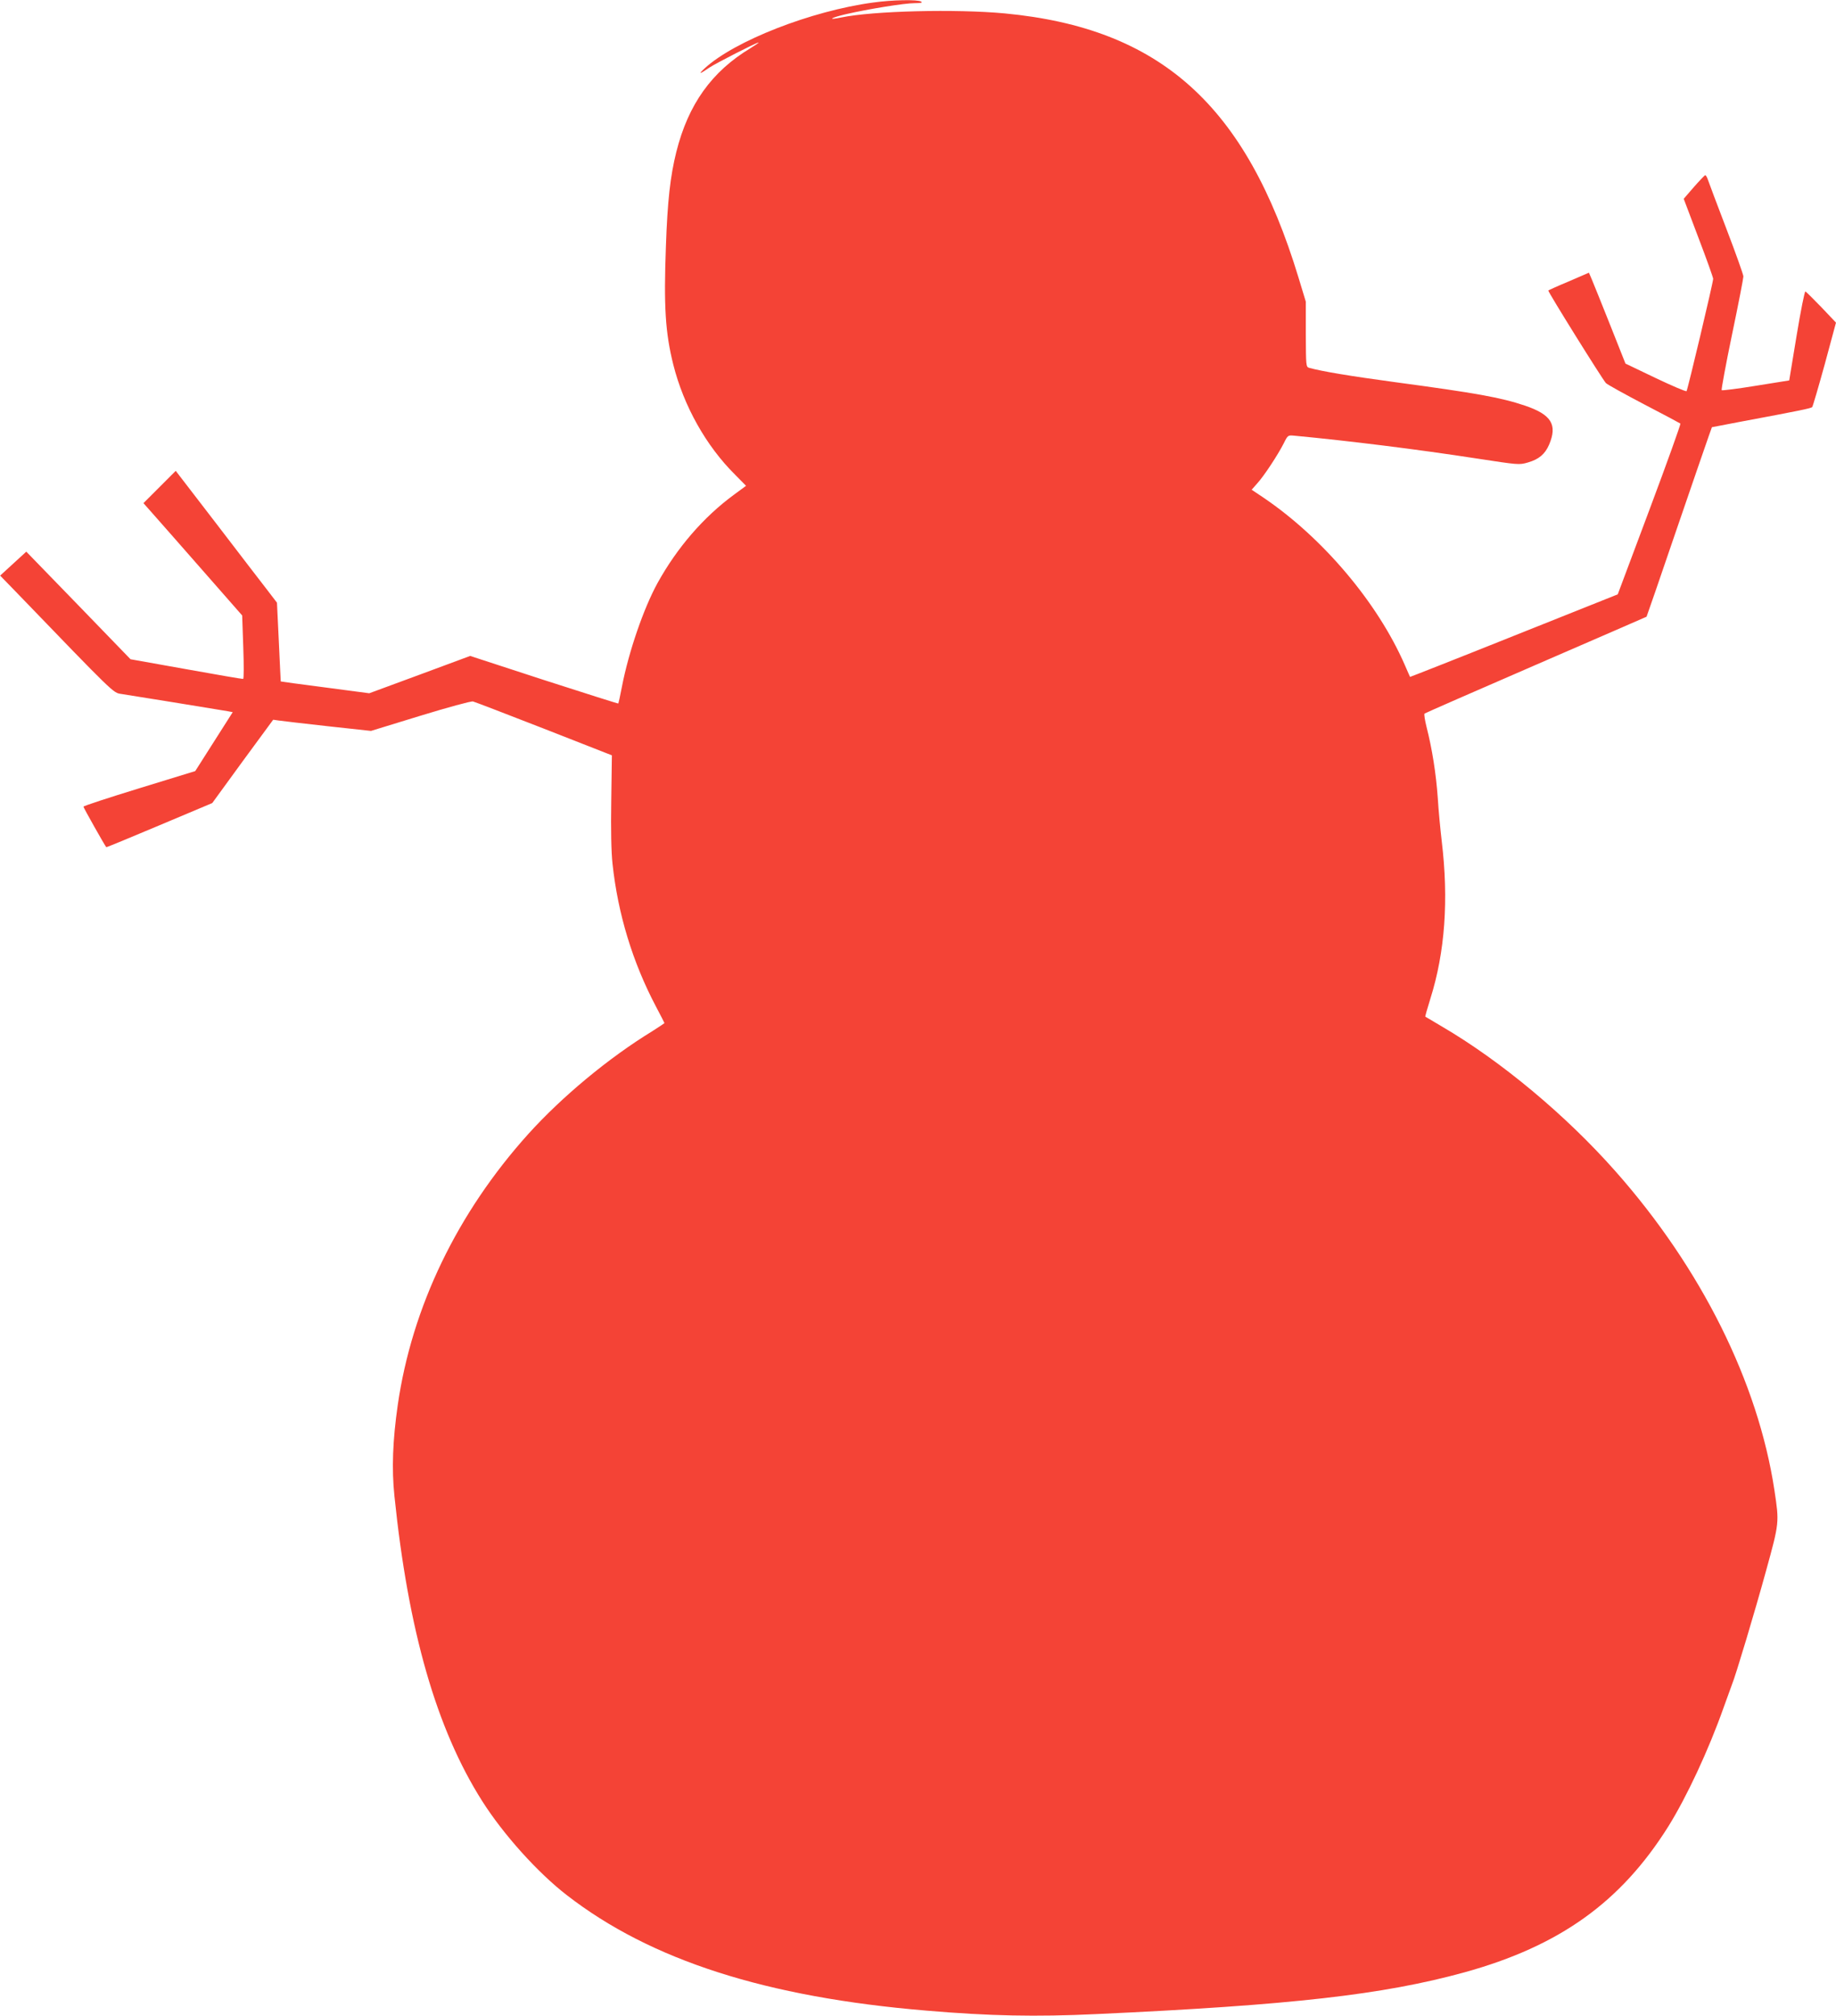
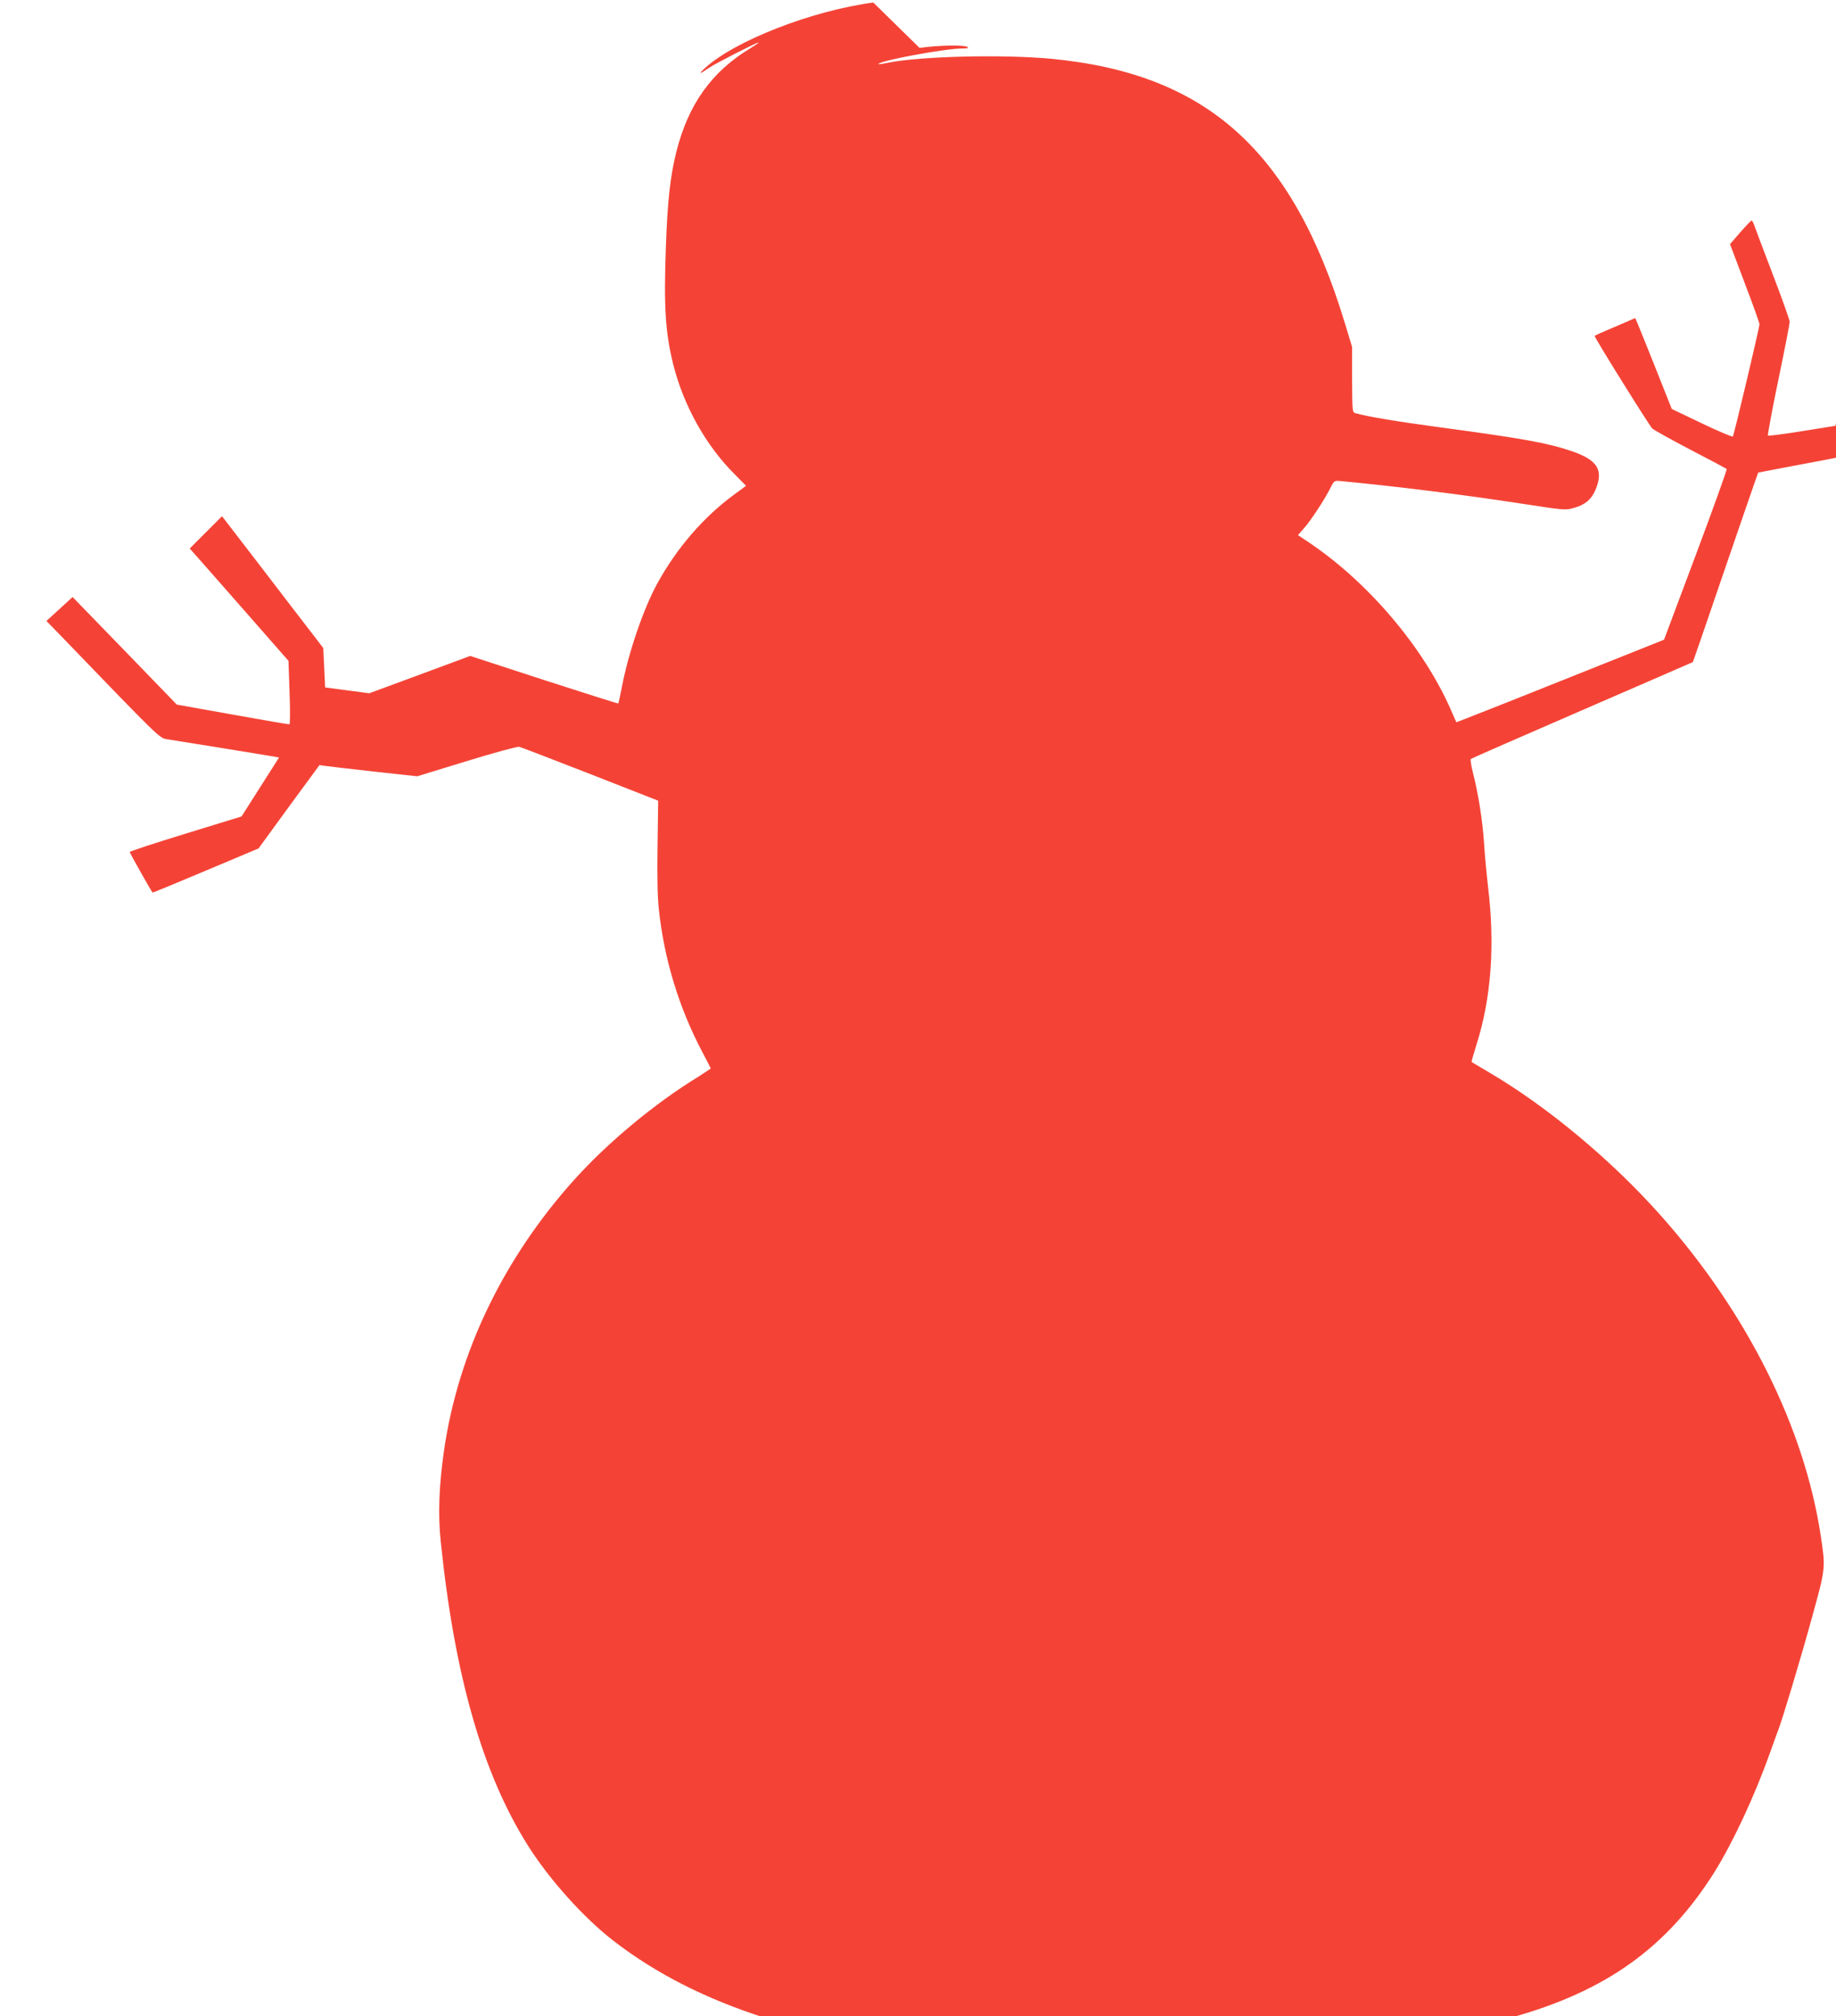
<svg xmlns="http://www.w3.org/2000/svg" version="1.0" width="1166pt" height="1280pt" viewBox="0 0 1166 1280" preserveAspectRatio="xMidYMid meet">
  <g transform="translate(0,1280) scale(0.1,-0.1)" fill="#f44336" stroke="none">
-     <path d="M5546 12784 c-395 -53 -882 -244 -1071 -418 -43 -40 -34 -39 32 6 42 28 297 158 310 158 5 0 -19 -16 -51 -36 -246 -148 -395 -356 -471 -659 -38 -153 -56 -309 -66 -600 -14 -380 -4 -546 47 -750 66 -262 208 -516 393 -699 l69 -70 -76 -56 c-194 -142 -362 -337 -486 -561 -89 -162 -183 -436 -226 -657 -11 -58 -22 -107 -23 -108 -1 -2 -214 66 -472 149 l-469 153 -321 -119 -320 -118 -280 37 c-154 20 -281 37 -282 38 0 0 -6 113 -12 250 l-12 250 -62 81 c-34 44 -179 232 -321 418 l-260 338 -103 -103 -102 -102 62 -70 c35 -39 176 -200 314 -357 l251 -286 7 -202 c4 -114 4 -201 -1 -201 -5 -1 -168 27 -362 62 l-353 63 -331 342 -331 341 -83 -76 -83 -76 102 -105 c622 -645 616 -639 665 -646 43 -6 602 -97 679 -110 l31 -6 -119 -187 -119 -187 -355 -109 c-195 -60 -355 -112 -355 -117 0 -6 136 -248 145 -257 1 -2 153 61 338 139 l335 141 193 265 194 264 35 -5 c19 -3 159 -19 310 -36 l276 -30 313 96 c173 53 323 94 335 91 12 -3 215 -81 451 -173 l431 -169 -4 -288 c-3 -187 0 -327 8 -400 34 -319 128 -626 275 -905 30 -57 55 -105 55 -107 0 -1 -35 -24 -77 -51 -278 -170 -574 -416 -788 -653 -451 -501 -739 -1098 -829 -1721 -32 -223 -39 -405 -21 -577 88 -856 267 -1479 557 -1936 135 -213 353 -455 538 -598 533 -413 1265 -648 2285 -733 399 -34 694 -40 1075 -22 1242 57 1823 123 2340 265 604 167 993 445 1295 926 116 186 255 483 351 754 25 69 49 136 54 149 23 55 145 462 215 717 86 312 85 308 54 515 -104 685 -465 1410 -1010 2025 -314 355 -726 699 -1104 920 -55 33 -101 60 -103 61 -2 1 13 53 32 114 93 295 117 628 72 1002 -8 68 -20 191 -25 273 -11 155 -36 312 -71 449 -11 44 -17 83 -13 86 5 4 323 143 708 310 385 167 701 304 702 305 1 1 86 246 188 546 103 299 195 569 207 601 l20 56 172 33 c396 74 458 87 465 95 4 5 40 128 80 273 l71 263 -92 97 c-51 53 -97 98 -102 101 -5 3 -30 -123 -56 -280 l-47 -285 -212 -34 c-116 -19 -214 -31 -217 -28 -3 3 26 162 66 354 40 191 72 357 72 368 0 11 -48 146 -107 300 -59 154 -112 295 -118 313 -6 18 -14 31 -18 30 -4 -2 -37 -36 -72 -76 l-64 -74 93 -246 c52 -136 94 -254 94 -262 0 -23 -162 -704 -169 -713 -4 -4 -93 34 -198 84 l-190 91 -98 247 c-54 135 -106 265 -116 288 l-18 42 -127 -55 c-70 -29 -129 -56 -131 -58 -5 -5 343 -563 366 -588 9 -9 117 -69 241 -134 124 -64 228 -120 232 -123 3 -3 -85 -249 -196 -545 l-202 -539 -659 -263 c-362 -145 -660 -262 -660 -261 -1 1 -16 36 -34 77 -172 394 -520 806 -897 1061 l-75 50 36 41 c43 47 131 181 168 254 26 52 26 52 69 48 339 -32 777 -86 1159 -145 262 -40 267 -41 322 -25 70 20 109 53 135 113 54 127 15 191 -153 248 -154 52 -312 80 -825 149 -289 39 -467 69 -546 91 -20 6 -20 13 -21 213 l0 207 -47 155 c-333 1094 -876 1581 -1865 1675 -311 29 -837 16 -1039 -26 -92 -19 -68 -2 30 21 143 33 373 70 436 70 41 0 53 3 42 10 -21 14 -186 11 -304 -6z" />
+     <path d="M5546 12784 c-395 -53 -882 -244 -1071 -418 -43 -40 -34 -39 32 6 42 28 297 158 310 158 5 0 -19 -16 -51 -36 -246 -148 -395 -356 -471 -659 -38 -153 -56 -309 -66 -600 -14 -380 -4 -546 47 -750 66 -262 208 -516 393 -699 l69 -70 -76 -56 c-194 -142 -362 -337 -486 -561 -89 -162 -183 -436 -226 -657 -11 -58 -22 -107 -23 -108 -1 -2 -214 66 -472 149 l-469 153 -321 -119 -320 -118 -280 37 l-12 250 -62 81 c-34 44 -179 232 -321 418 l-260 338 -103 -103 -102 -102 62 -70 c35 -39 176 -200 314 -357 l251 -286 7 -202 c4 -114 4 -201 -1 -201 -5 -1 -168 27 -362 62 l-353 63 -331 342 -331 341 -83 -76 -83 -76 102 -105 c622 -645 616 -639 665 -646 43 -6 602 -97 679 -110 l31 -6 -119 -187 -119 -187 -355 -109 c-195 -60 -355 -112 -355 -117 0 -6 136 -248 145 -257 1 -2 153 61 338 139 l335 141 193 265 194 264 35 -5 c19 -3 159 -19 310 -36 l276 -30 313 96 c173 53 323 94 335 91 12 -3 215 -81 451 -173 l431 -169 -4 -288 c-3 -187 0 -327 8 -400 34 -319 128 -626 275 -905 30 -57 55 -105 55 -107 0 -1 -35 -24 -77 -51 -278 -170 -574 -416 -788 -653 -451 -501 -739 -1098 -829 -1721 -32 -223 -39 -405 -21 -577 88 -856 267 -1479 557 -1936 135 -213 353 -455 538 -598 533 -413 1265 -648 2285 -733 399 -34 694 -40 1075 -22 1242 57 1823 123 2340 265 604 167 993 445 1295 926 116 186 255 483 351 754 25 69 49 136 54 149 23 55 145 462 215 717 86 312 85 308 54 515 -104 685 -465 1410 -1010 2025 -314 355 -726 699 -1104 920 -55 33 -101 60 -103 61 -2 1 13 53 32 114 93 295 117 628 72 1002 -8 68 -20 191 -25 273 -11 155 -36 312 -71 449 -11 44 -17 83 -13 86 5 4 323 143 708 310 385 167 701 304 702 305 1 1 86 246 188 546 103 299 195 569 207 601 l20 56 172 33 c396 74 458 87 465 95 4 5 40 128 80 273 l71 263 -92 97 c-51 53 -97 98 -102 101 -5 3 -30 -123 -56 -280 l-47 -285 -212 -34 c-116 -19 -214 -31 -217 -28 -3 3 26 162 66 354 40 191 72 357 72 368 0 11 -48 146 -107 300 -59 154 -112 295 -118 313 -6 18 -14 31 -18 30 -4 -2 -37 -36 -72 -76 l-64 -74 93 -246 c52 -136 94 -254 94 -262 0 -23 -162 -704 -169 -713 -4 -4 -93 34 -198 84 l-190 91 -98 247 c-54 135 -106 265 -116 288 l-18 42 -127 -55 c-70 -29 -129 -56 -131 -58 -5 -5 343 -563 366 -588 9 -9 117 -69 241 -134 124 -64 228 -120 232 -123 3 -3 -85 -249 -196 -545 l-202 -539 -659 -263 c-362 -145 -660 -262 -660 -261 -1 1 -16 36 -34 77 -172 394 -520 806 -897 1061 l-75 50 36 41 c43 47 131 181 168 254 26 52 26 52 69 48 339 -32 777 -86 1159 -145 262 -40 267 -41 322 -25 70 20 109 53 135 113 54 127 15 191 -153 248 -154 52 -312 80 -825 149 -289 39 -467 69 -546 91 -20 6 -20 13 -21 213 l0 207 -47 155 c-333 1094 -876 1581 -1865 1675 -311 29 -837 16 -1039 -26 -92 -19 -68 -2 30 21 143 33 373 70 436 70 41 0 53 3 42 10 -21 14 -186 11 -304 -6z" />
  </g>
</svg>